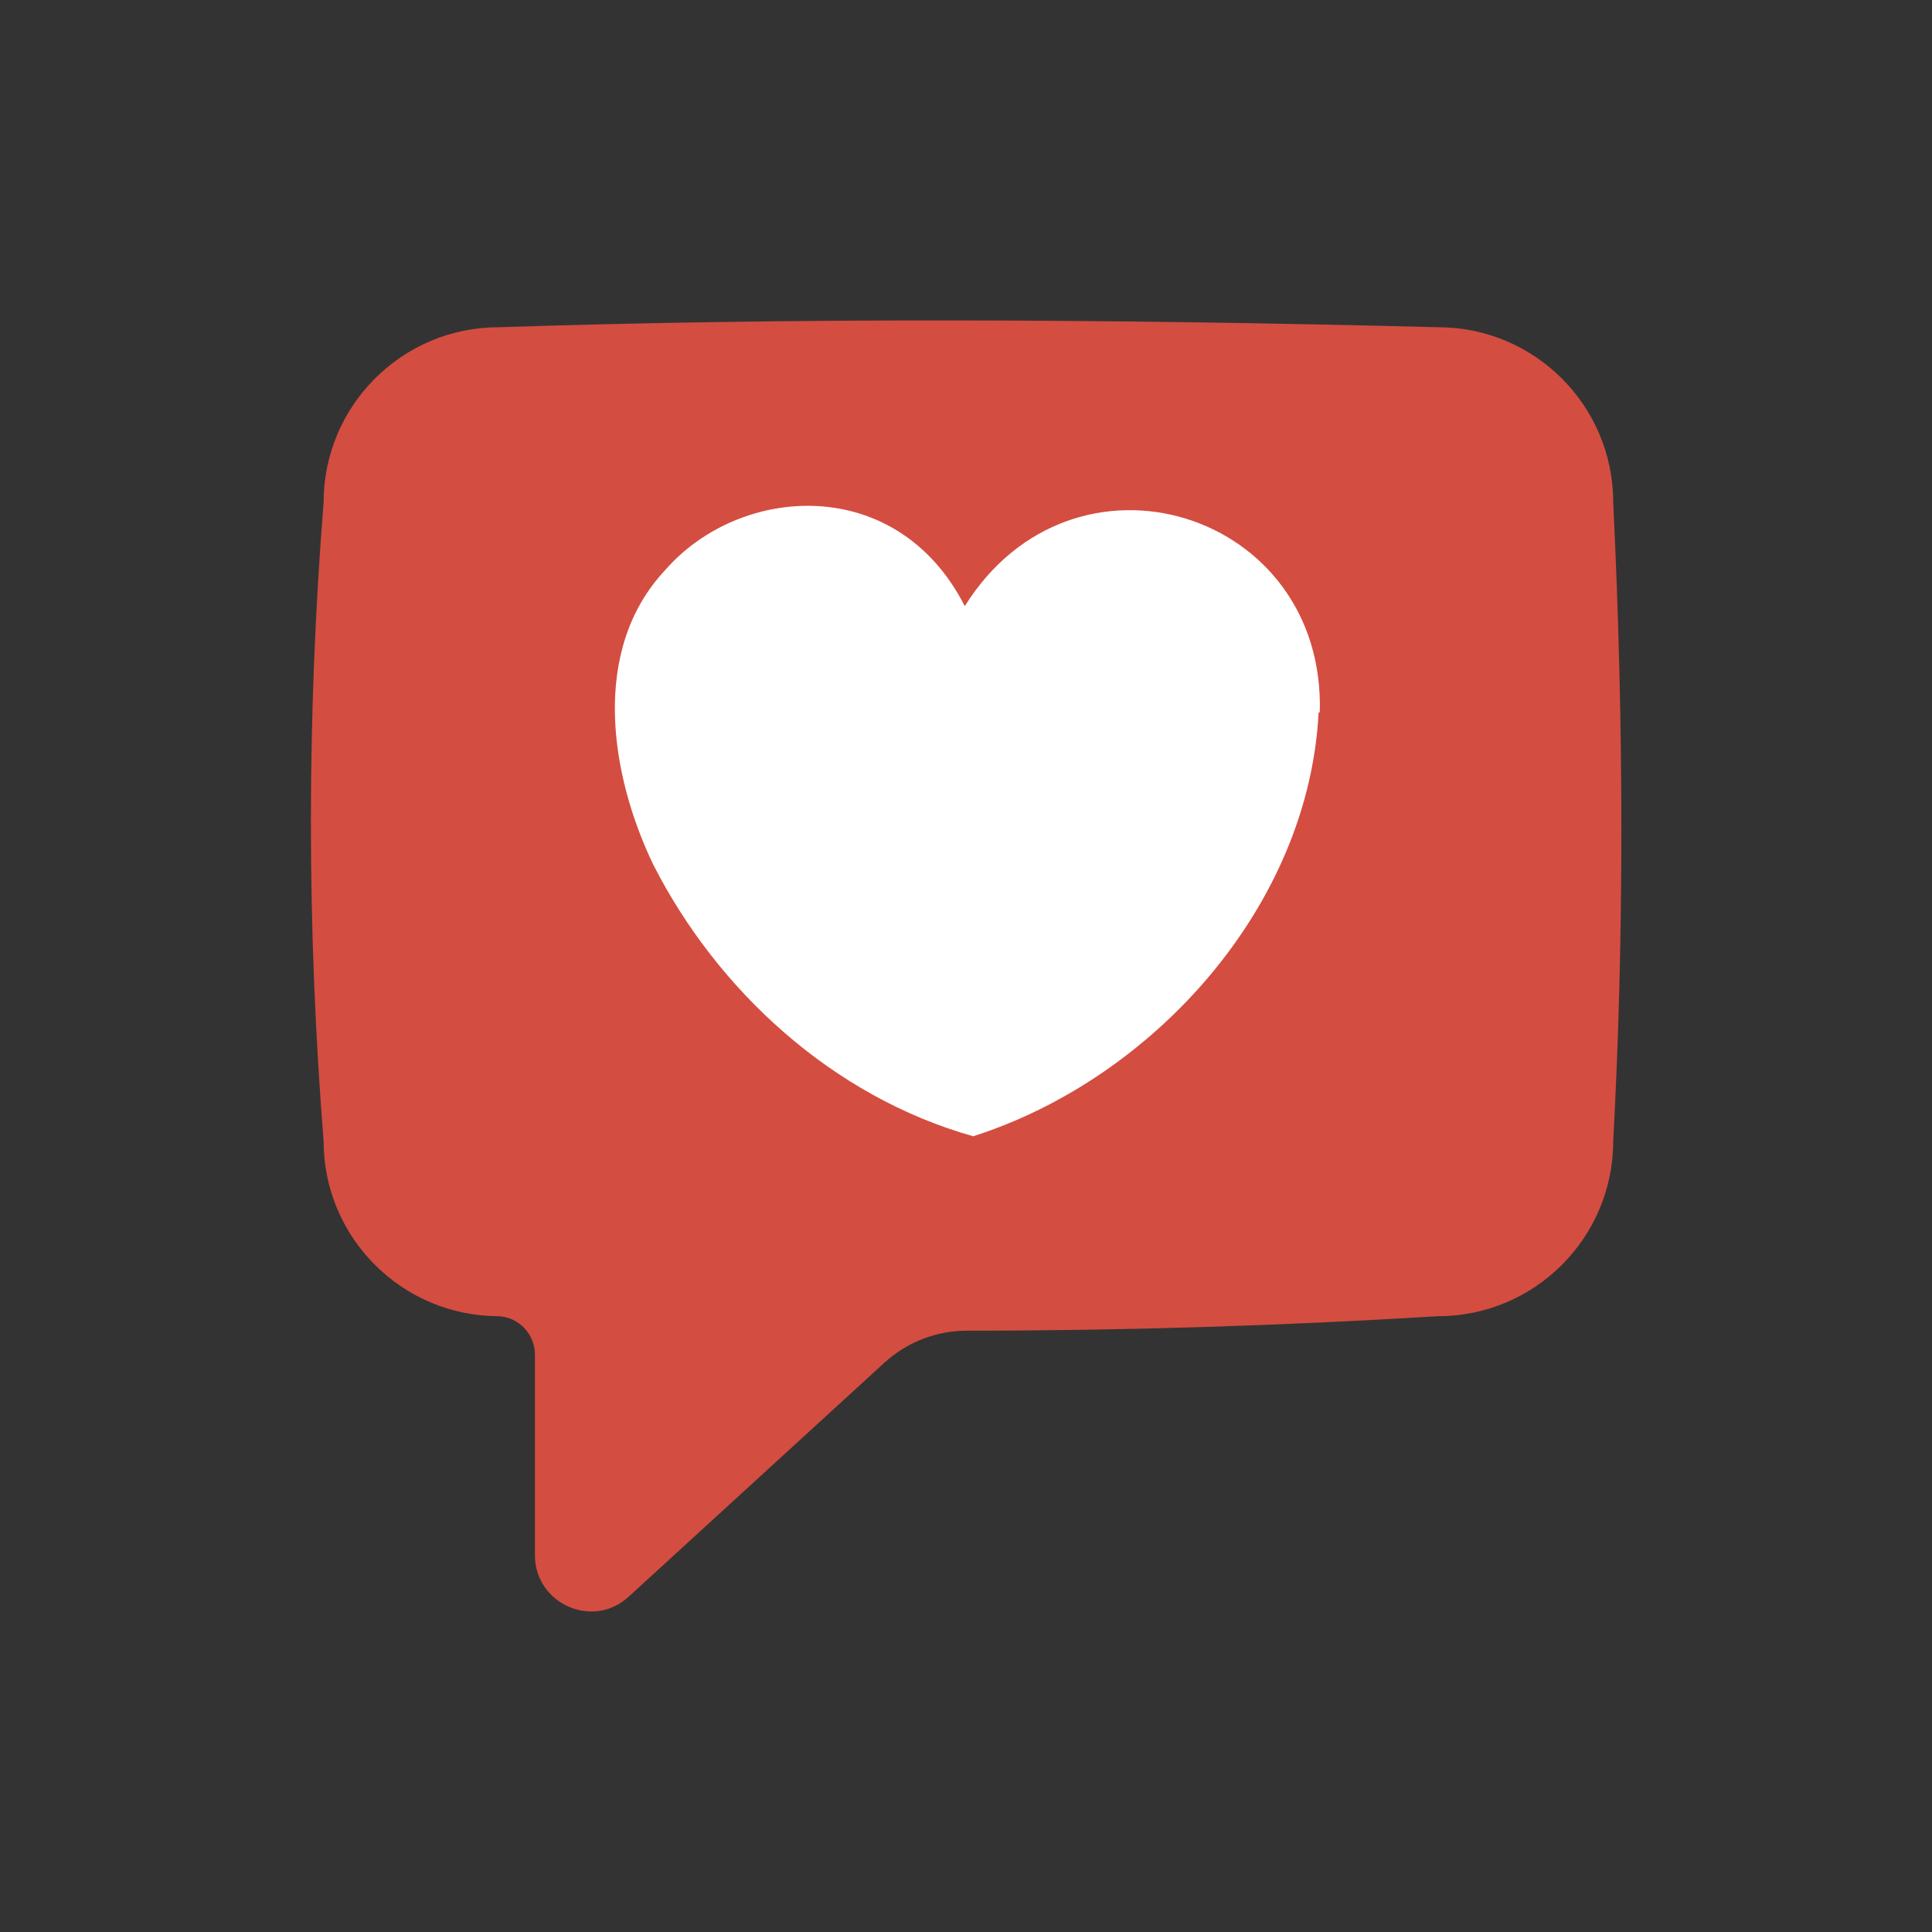
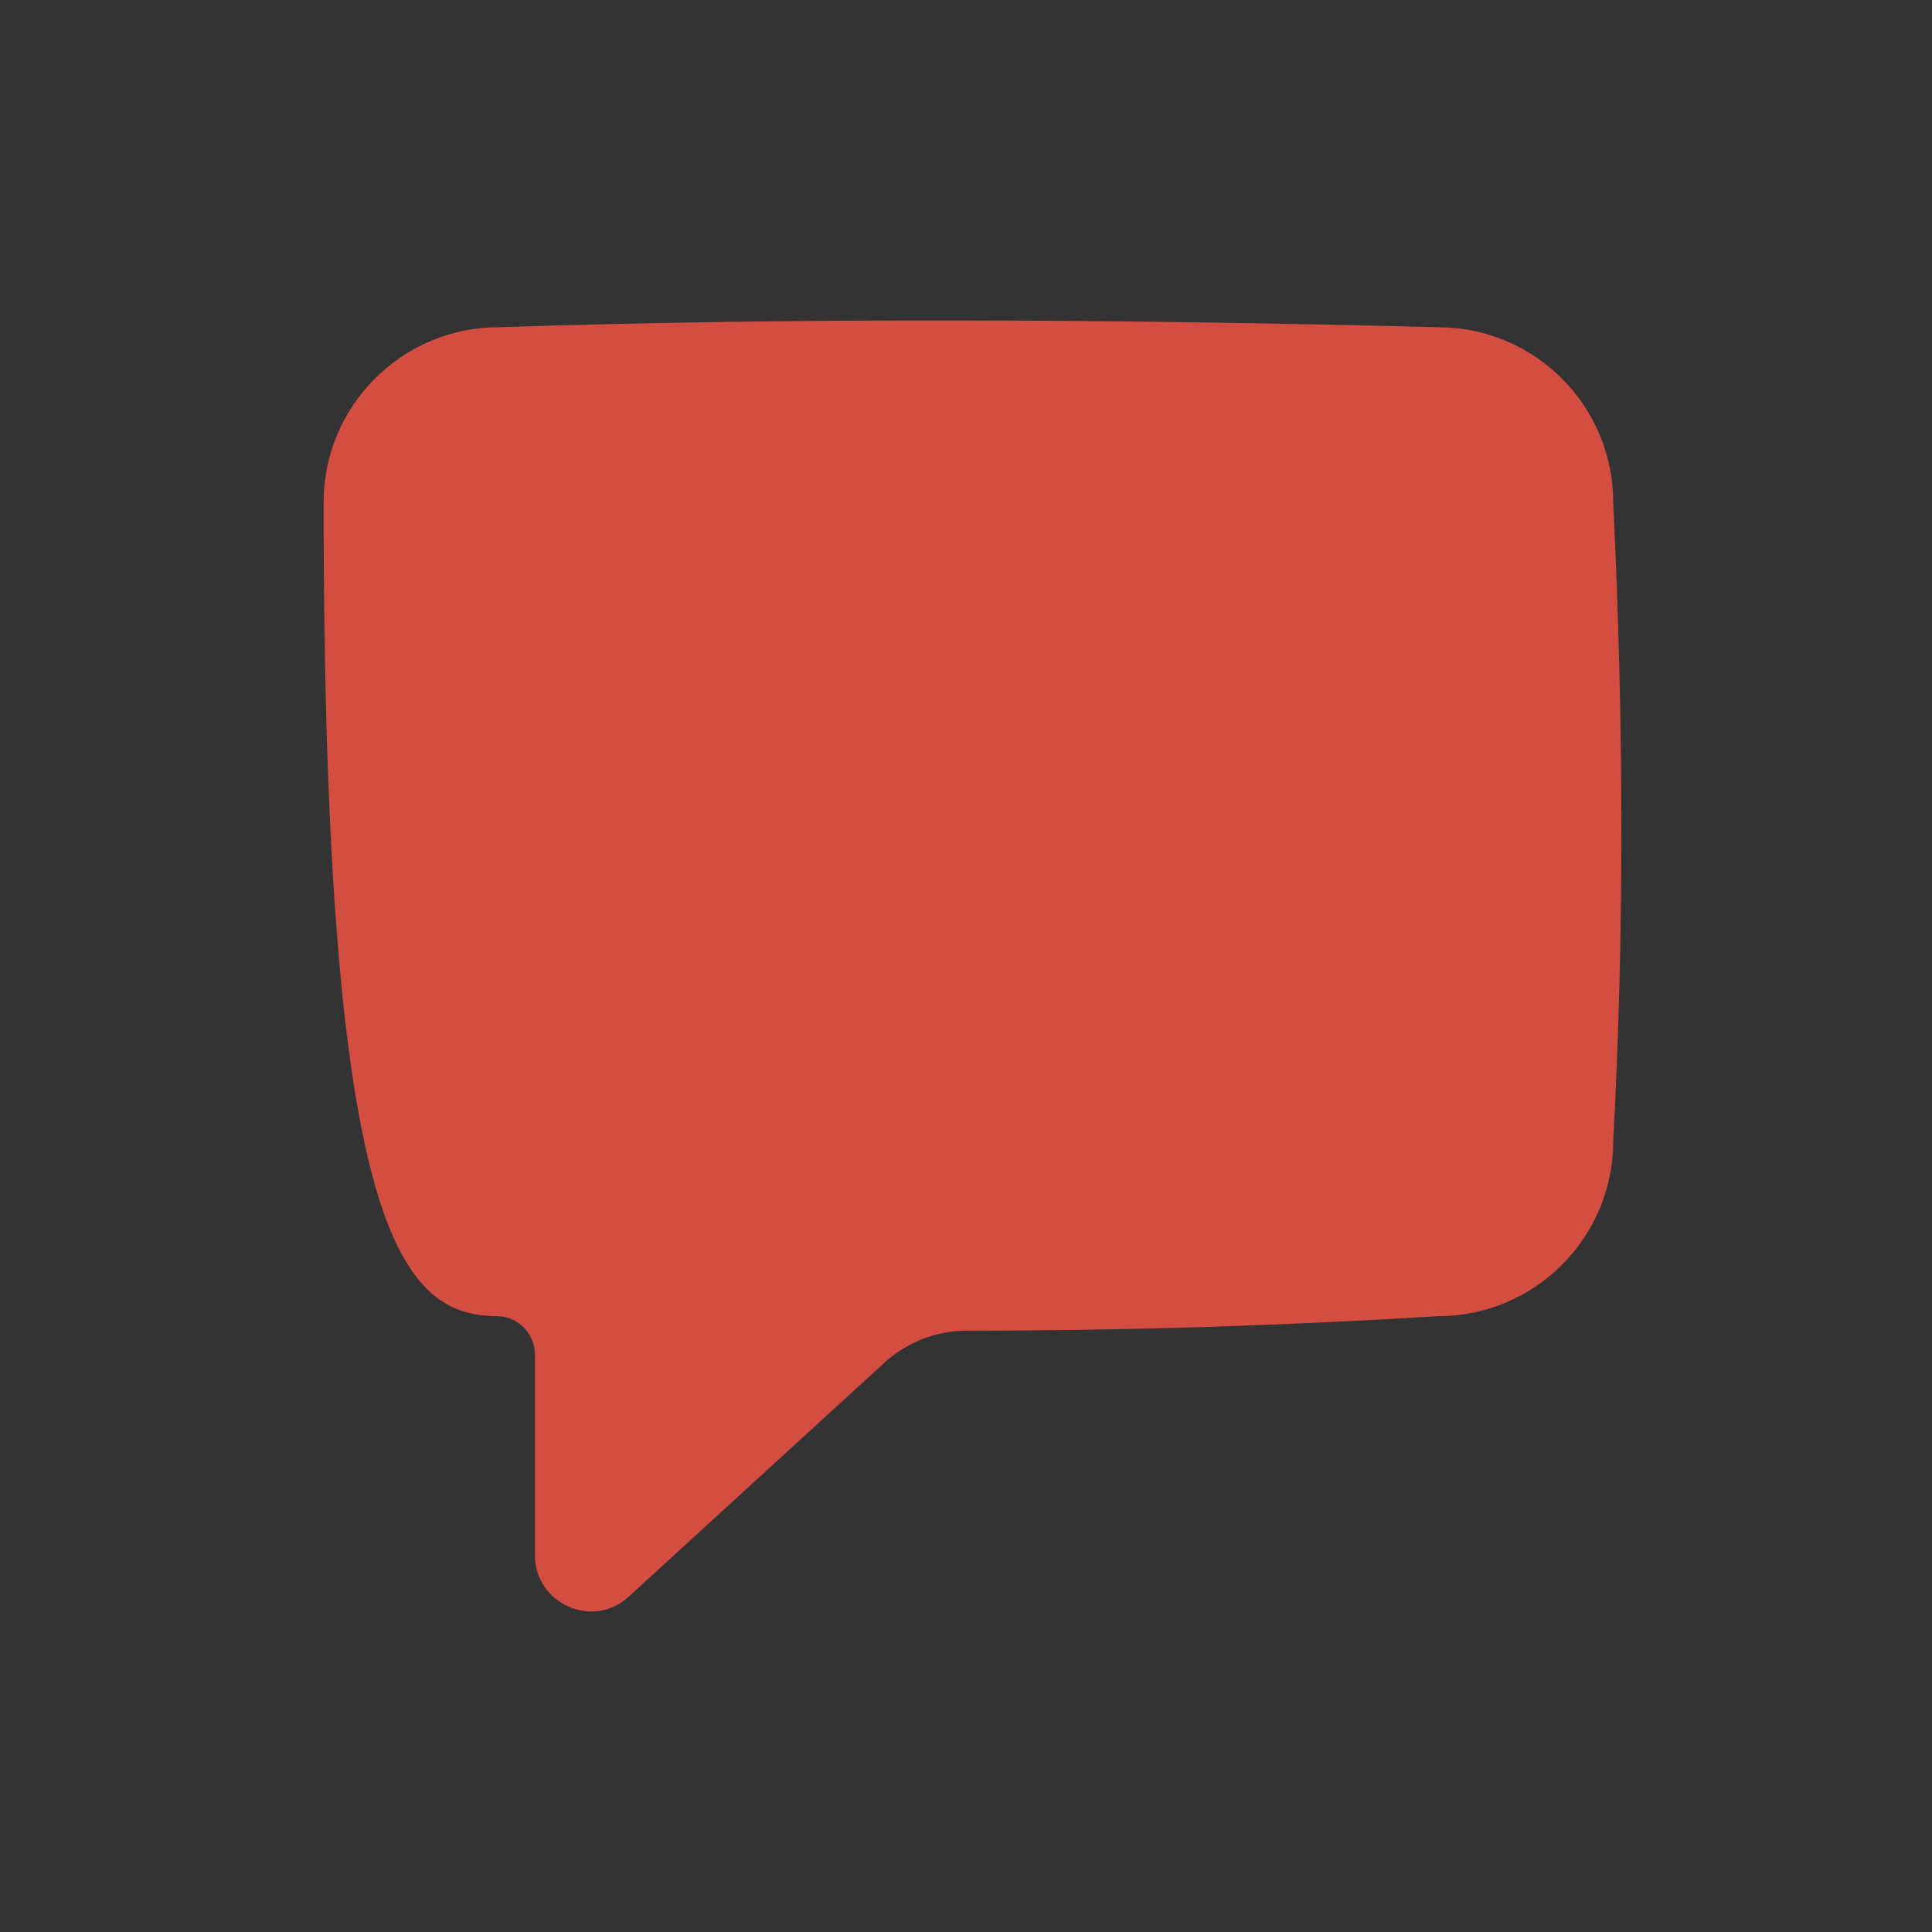
<svg xmlns="http://www.w3.org/2000/svg" width="54" height="54" viewBox="0 0 54 54" fill="none">
  <rect x="0" y="0" width="54" height="54" fill="#333333" stroke="none" />
-   <path d="M45.09 14.04C45.09 11.34 42.896 9.146 40.196 9.146C30.949 8.91 22.14 8.876 13.939 9.146C11.239 9.146 9.045 11.34 9.045 14.04C8.572 19.98 8.572 25.954 9.045 31.894C9.045 34.594 11.239 36.788 13.939 36.788C14.512 36.821 14.951 37.294 14.951 37.867V43.47C14.951 44.82 16.571 45.562 17.584 44.617L24.739 38.07C25.38 37.496 26.19 37.193 27.034 37.193C31.421 37.193 35.809 37.057 40.196 36.788C42.896 36.788 45.09 34.594 45.09 31.894C45.394 26.258 45.394 20.317 45.09 14.04Z" fill="#D44D41" />
-   <path d="M36.855 19.913C36.584 25.312 32.264 30.139 27.202 31.759C23.253 30.645 20.047 27.675 18.258 24.165C17.043 21.634 16.503 18.157 18.596 15.93C20.688 13.534 25.076 13.23 26.966 16.942C30.003 12.082 37.057 14.276 36.888 19.913H36.855Z" fill="white" />
+   <path d="M45.09 14.04C45.09 11.34 42.896 9.146 40.196 9.146C30.949 8.91 22.14 8.876 13.939 9.146C11.239 9.146 9.045 11.34 9.045 14.04C9.045 34.594 11.239 36.788 13.939 36.788C14.512 36.821 14.951 37.294 14.951 37.867V43.47C14.951 44.82 16.571 45.562 17.584 44.617L24.739 38.07C25.38 37.496 26.19 37.193 27.034 37.193C31.421 37.193 35.809 37.057 40.196 36.788C42.896 36.788 45.09 34.594 45.09 31.894C45.394 26.258 45.394 20.317 45.09 14.04Z" fill="#D44D41" />
</svg>